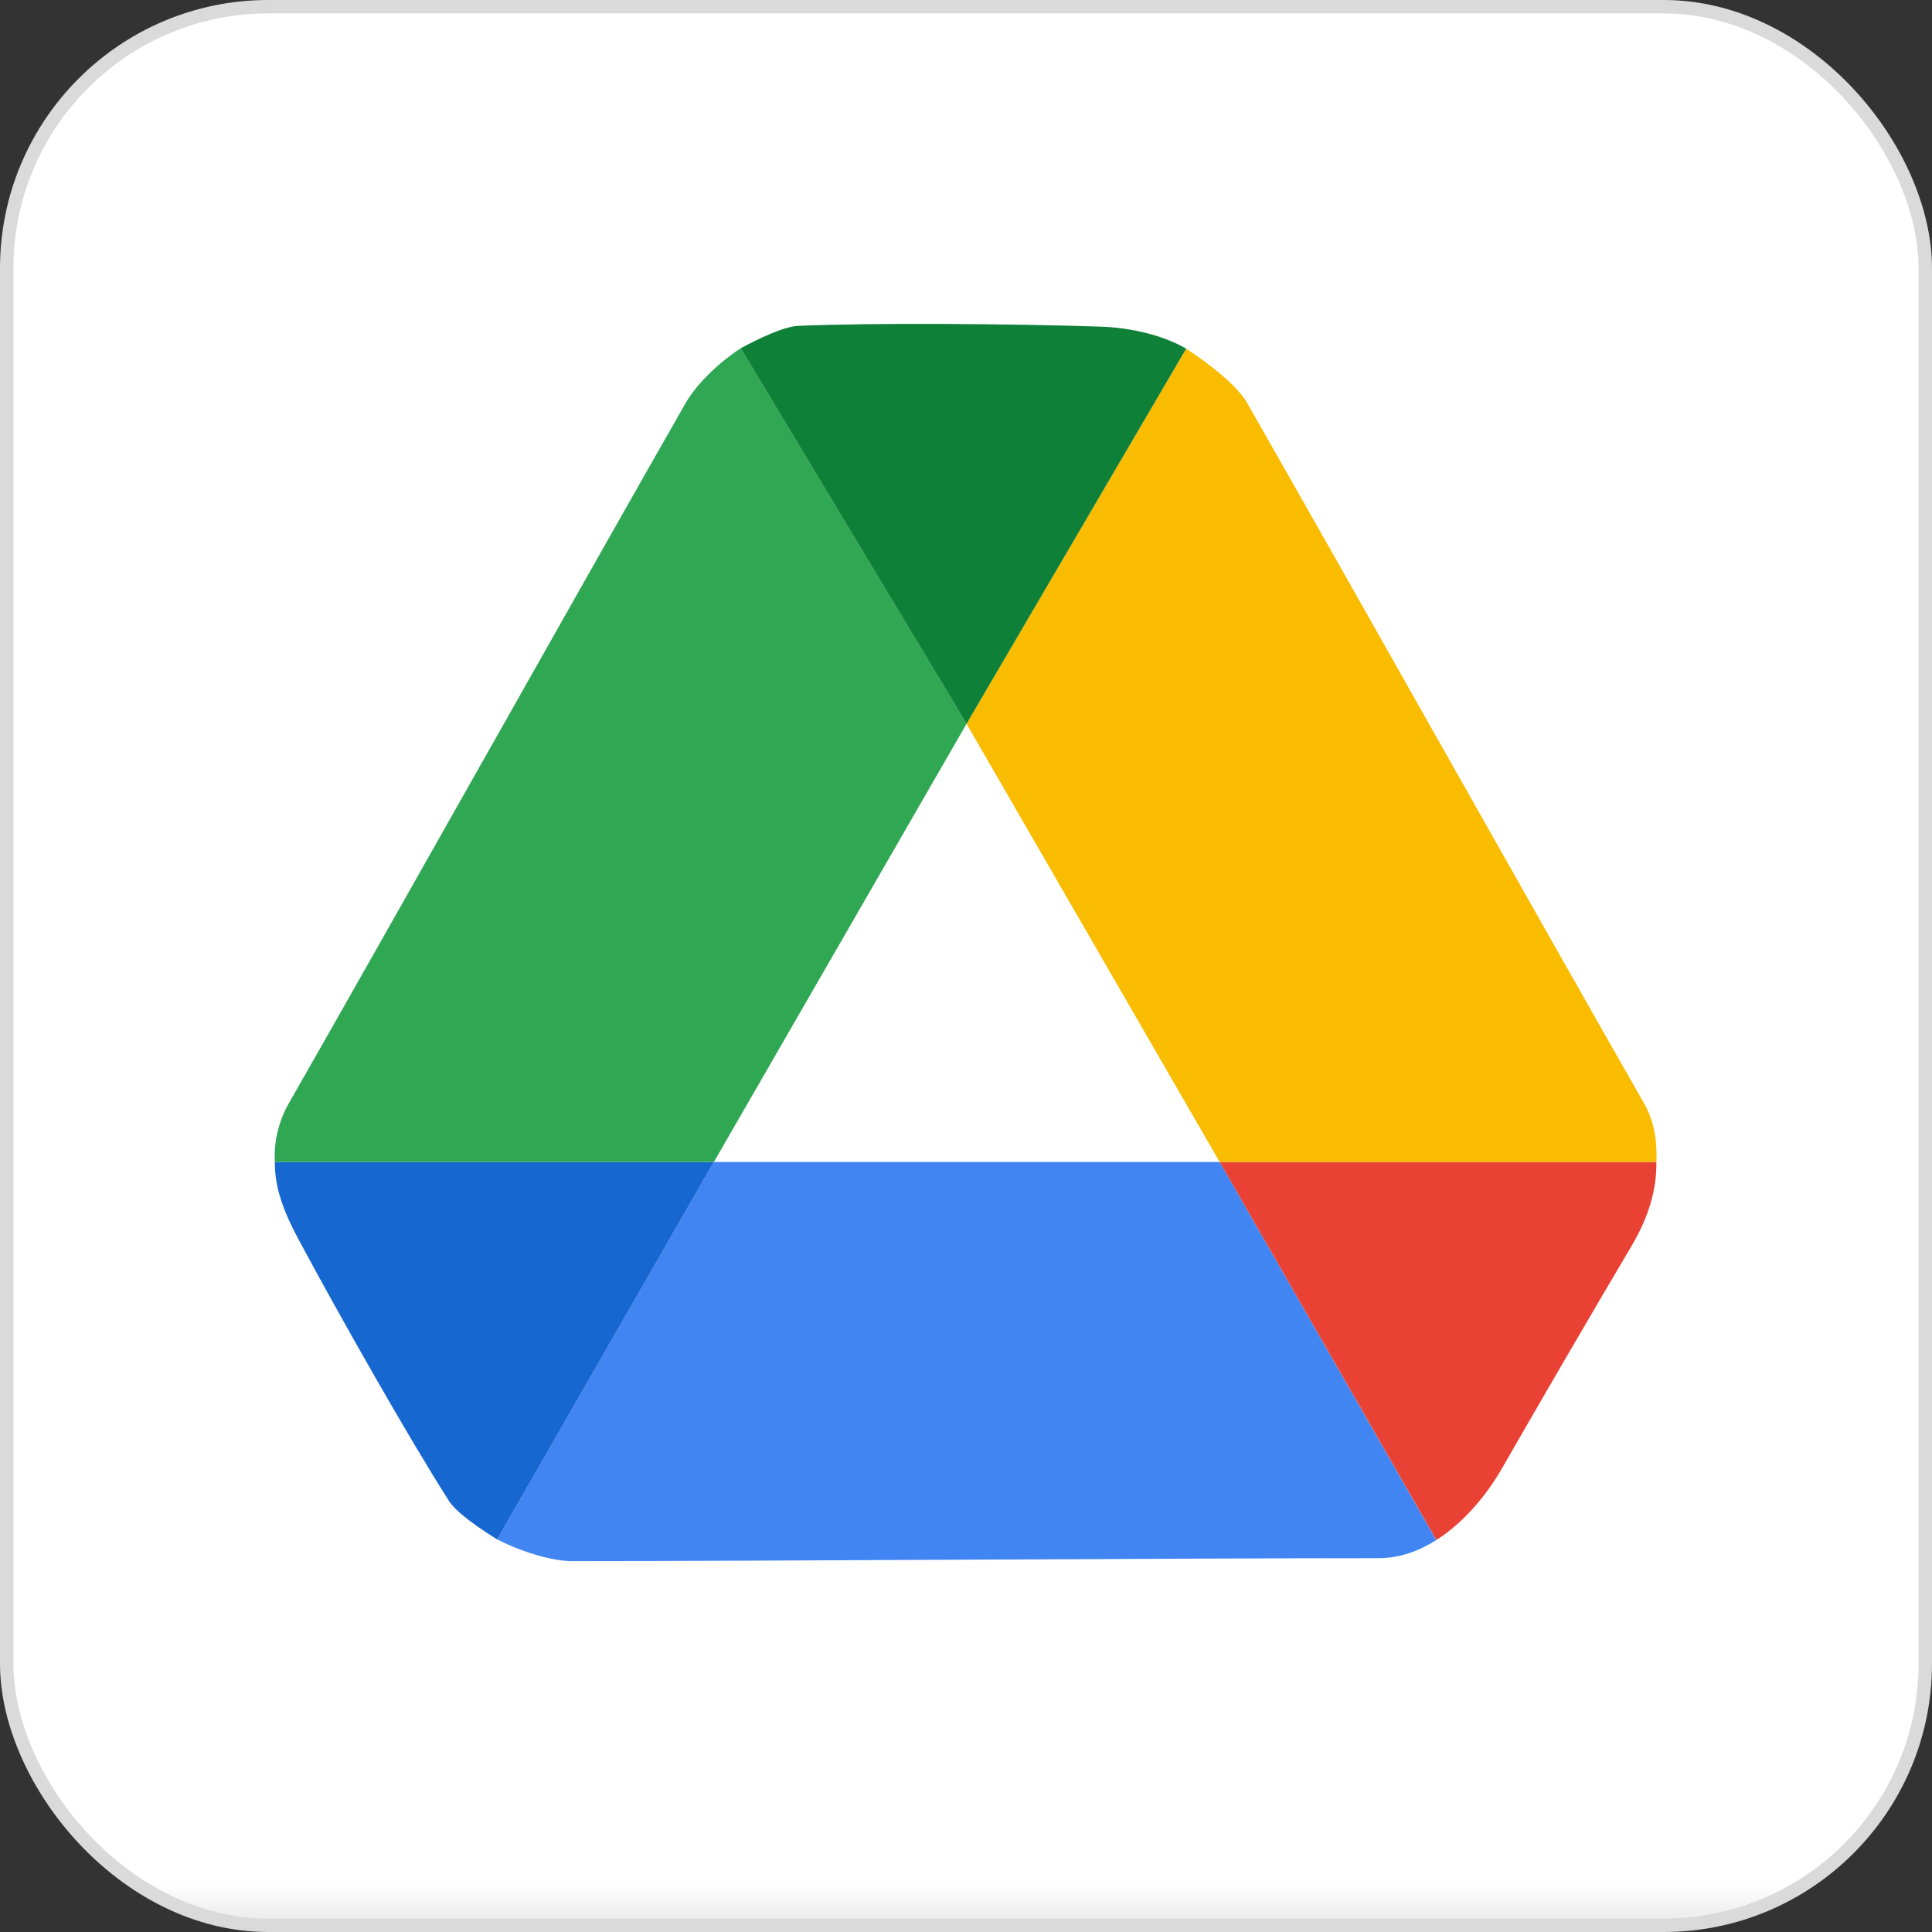
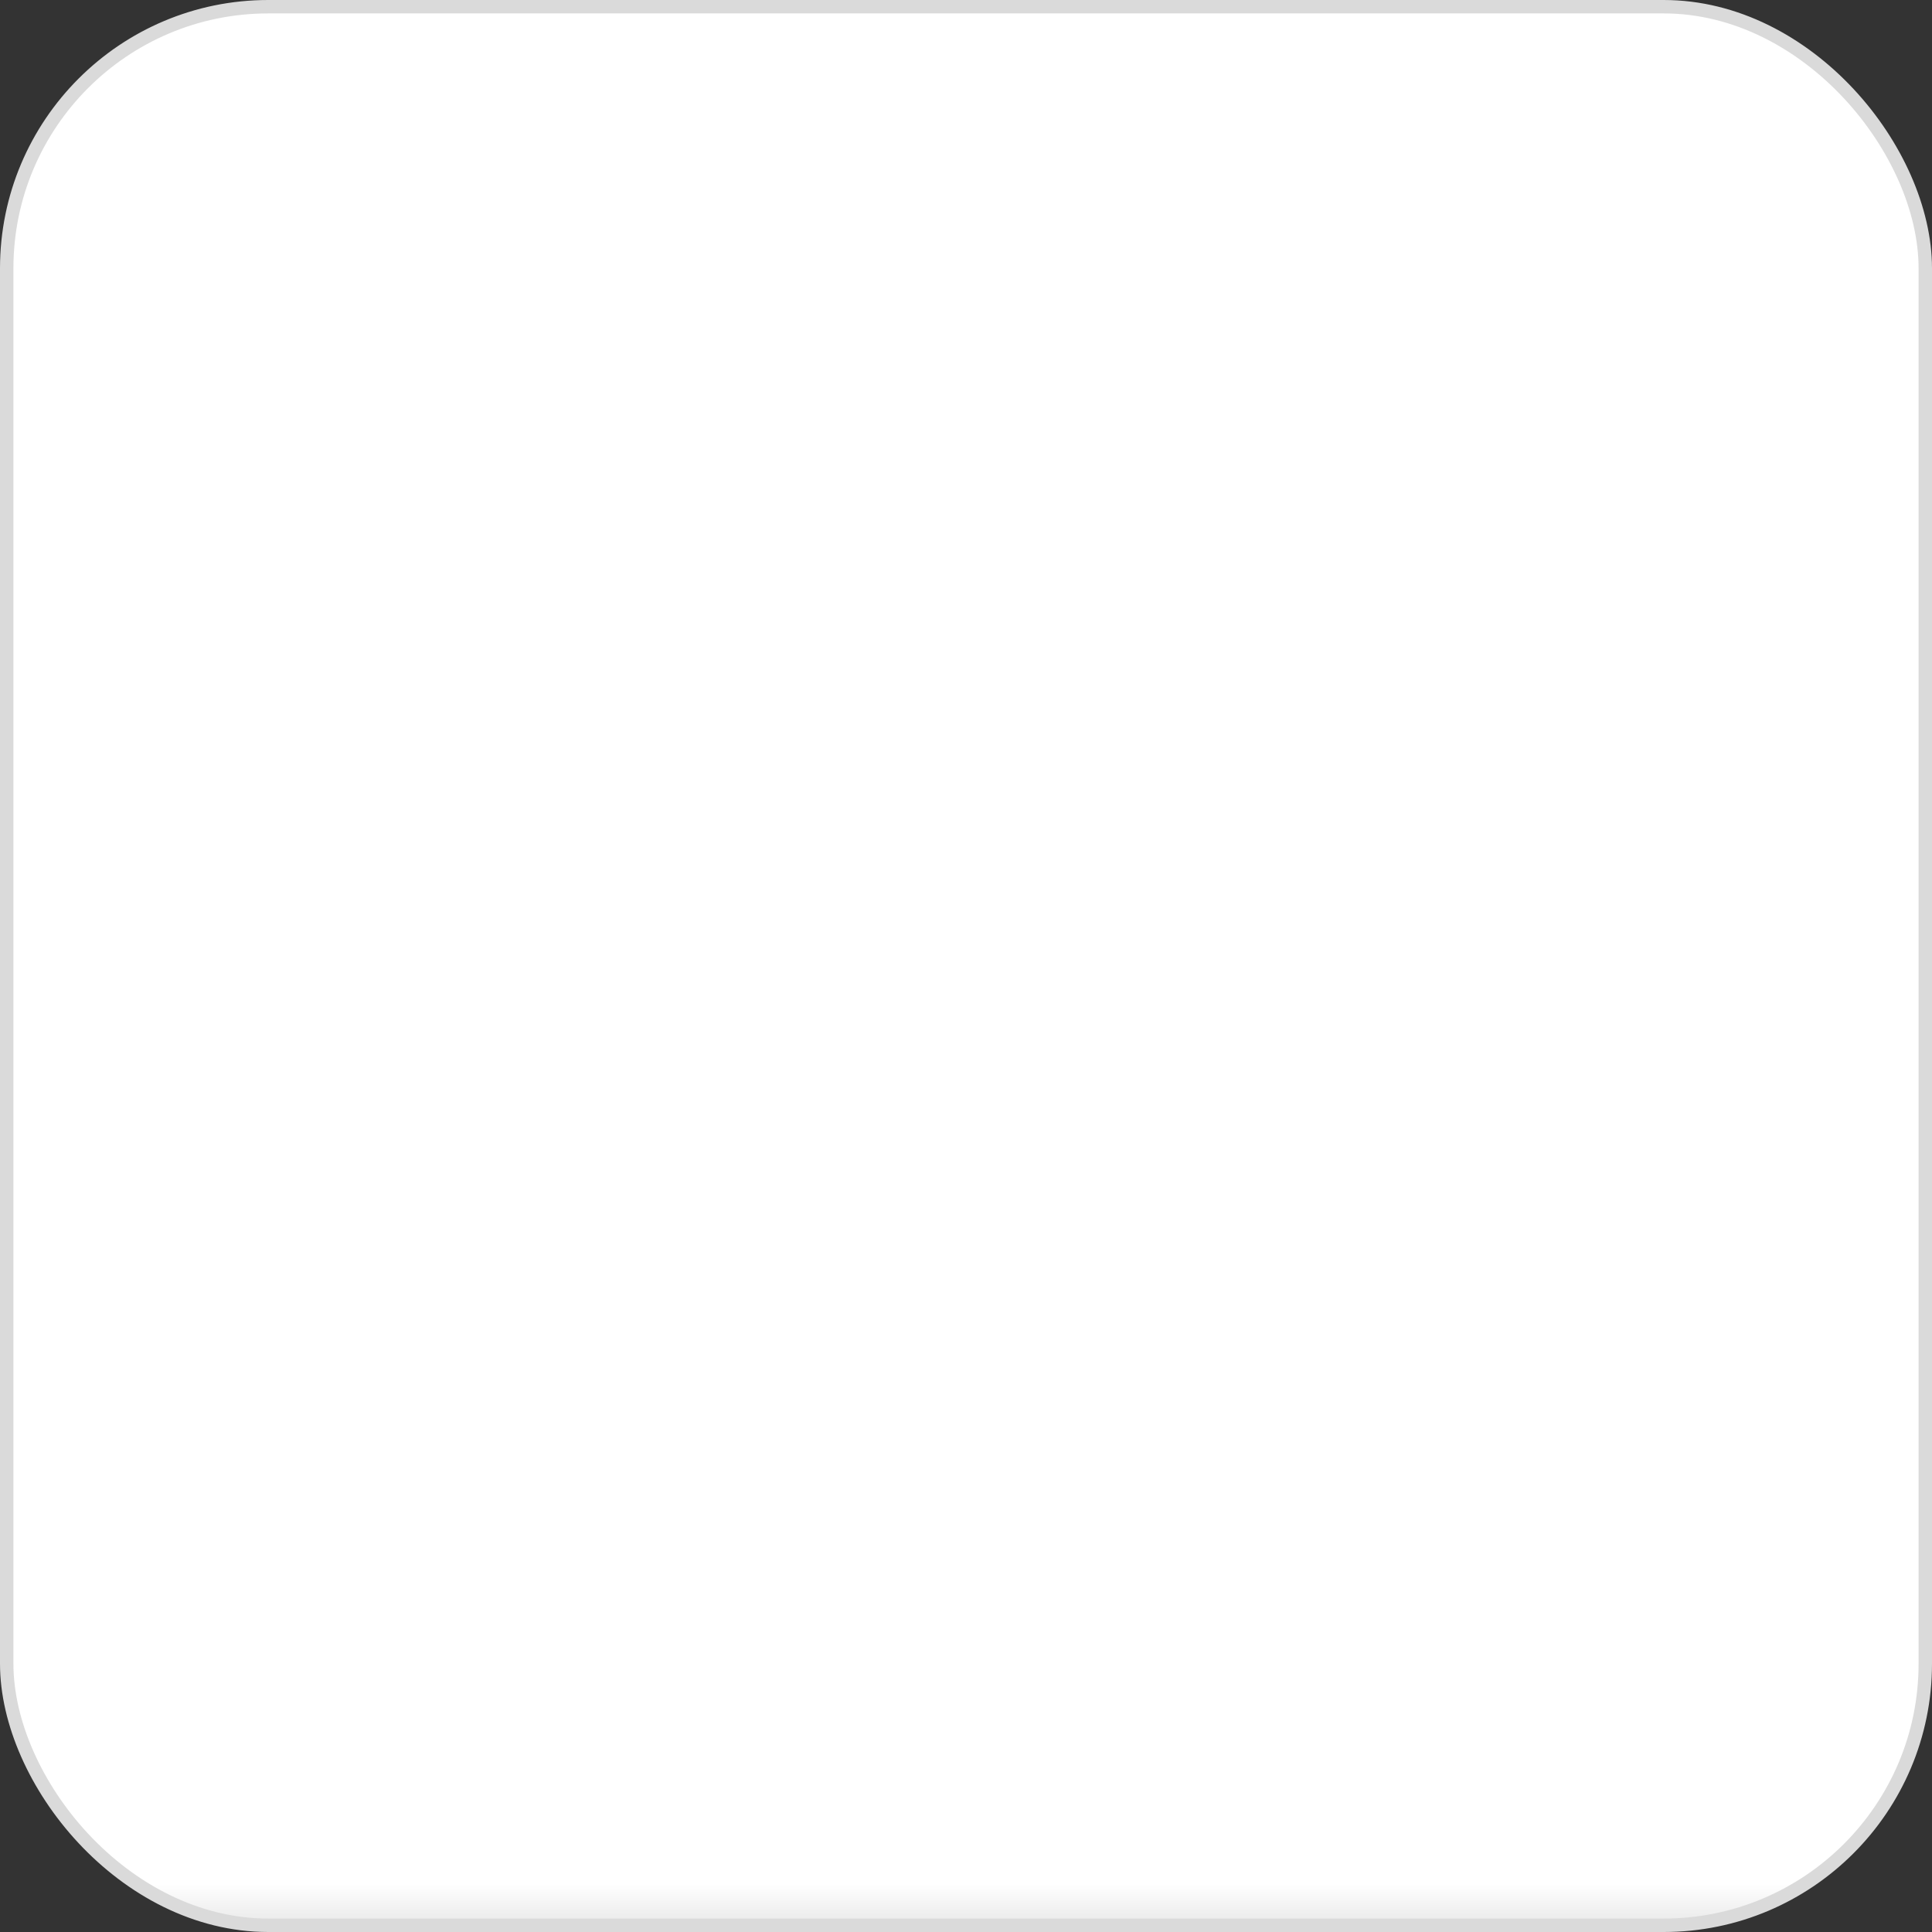
<svg xmlns="http://www.w3.org/2000/svg" width="144" height="144" viewBox="0 0 144 144" fill="none">
  <rect x="0" y="0" width="144" height="144" fill="#333333" stroke="none" />
  <g clip-path="url(#clip0_25_52)">
    <rect x="0.5" y="0.5" width="143" height="143" rx="19.5" fill="url(#paint0_linear_25_52)" stroke="#DADADA" />
    <g clip-path="url(#clip1_25_52)">
-       <path d="M90.91 86.606H53.204L37.058 114.739C39 115.725 41.206 116.356 42.633 116.356C57.465 116.356 87.737 116.137 102.763 116.137C104.309 116.137 105.755 115.612 107.052 114.789L90.91 86.606Z" fill="#4185F3" />
      <path d="M37.058 114.741L53.204 86.608H20.486C20.469 88.563 21.166 90.351 22.258 92.392C25.3 98.069 30.447 107.144 33.47 111.883C34.215 113.051 37.174 114.8 37.058 114.741Z" fill="#1767D1" />
-       <path d="M90.91 86.606L107.057 114.784C109.15 113.458 110.855 111.356 111.963 109.42C114.463 105.056 118.69 97.788 121.606 92.868C122.961 90.58 123.488 88.525 123.455 86.604L90.91 86.606Z" fill="#E94235" />
      <path d="M53.207 86.609L72.041 53.948L55.209 25.955C53.389 27.149 51.831 28.771 51.124 30.005C43.777 42.859 28.977 69.202 21.534 82.222C20.771 83.554 20.406 85.076 20.481 86.609H53.207Z" fill="#30A753" />
      <path d="M90.909 86.609L72.041 53.948L88.411 25.987C90.232 27.182 92.23 28.771 92.937 30.006C100.284 42.859 115.085 69.202 122.531 82.222C123.299 83.561 123.531 85.076 123.456 86.609H90.909Z" fill="#F9BC00" />
-       <path d="M55.207 25.959L72.041 53.948L88.411 25.987C86.721 25.002 84.328 24.418 82.01 24.345C75.562 24.13 65.108 24.044 59.481 24.288C58.094 24.348 55.224 25.947 55.207 25.959Z" fill="#0F8038" />
    </g>
  </g>
  <defs>
    <linearGradient id="paint0_linear_25_52" x1="72" y1="0" x2="72" y2="144" gradientUnits="userSpaceOnUse">
      <stop offset="0.975" stop-color="white" />
      <stop offset="1" stop-color="#E5E5E5" />
    </linearGradient>
    <clipPath id="clip0_25_52">
      <rect width="144" height="144" fill="white" />
    </clipPath>
    <clipPath id="clip1_25_52">
-       <rect width="103.062" height="92.4" fill="white" transform="translate(20.469 24)" />
-     </clipPath>
+       </clipPath>
  </defs>
</svg>